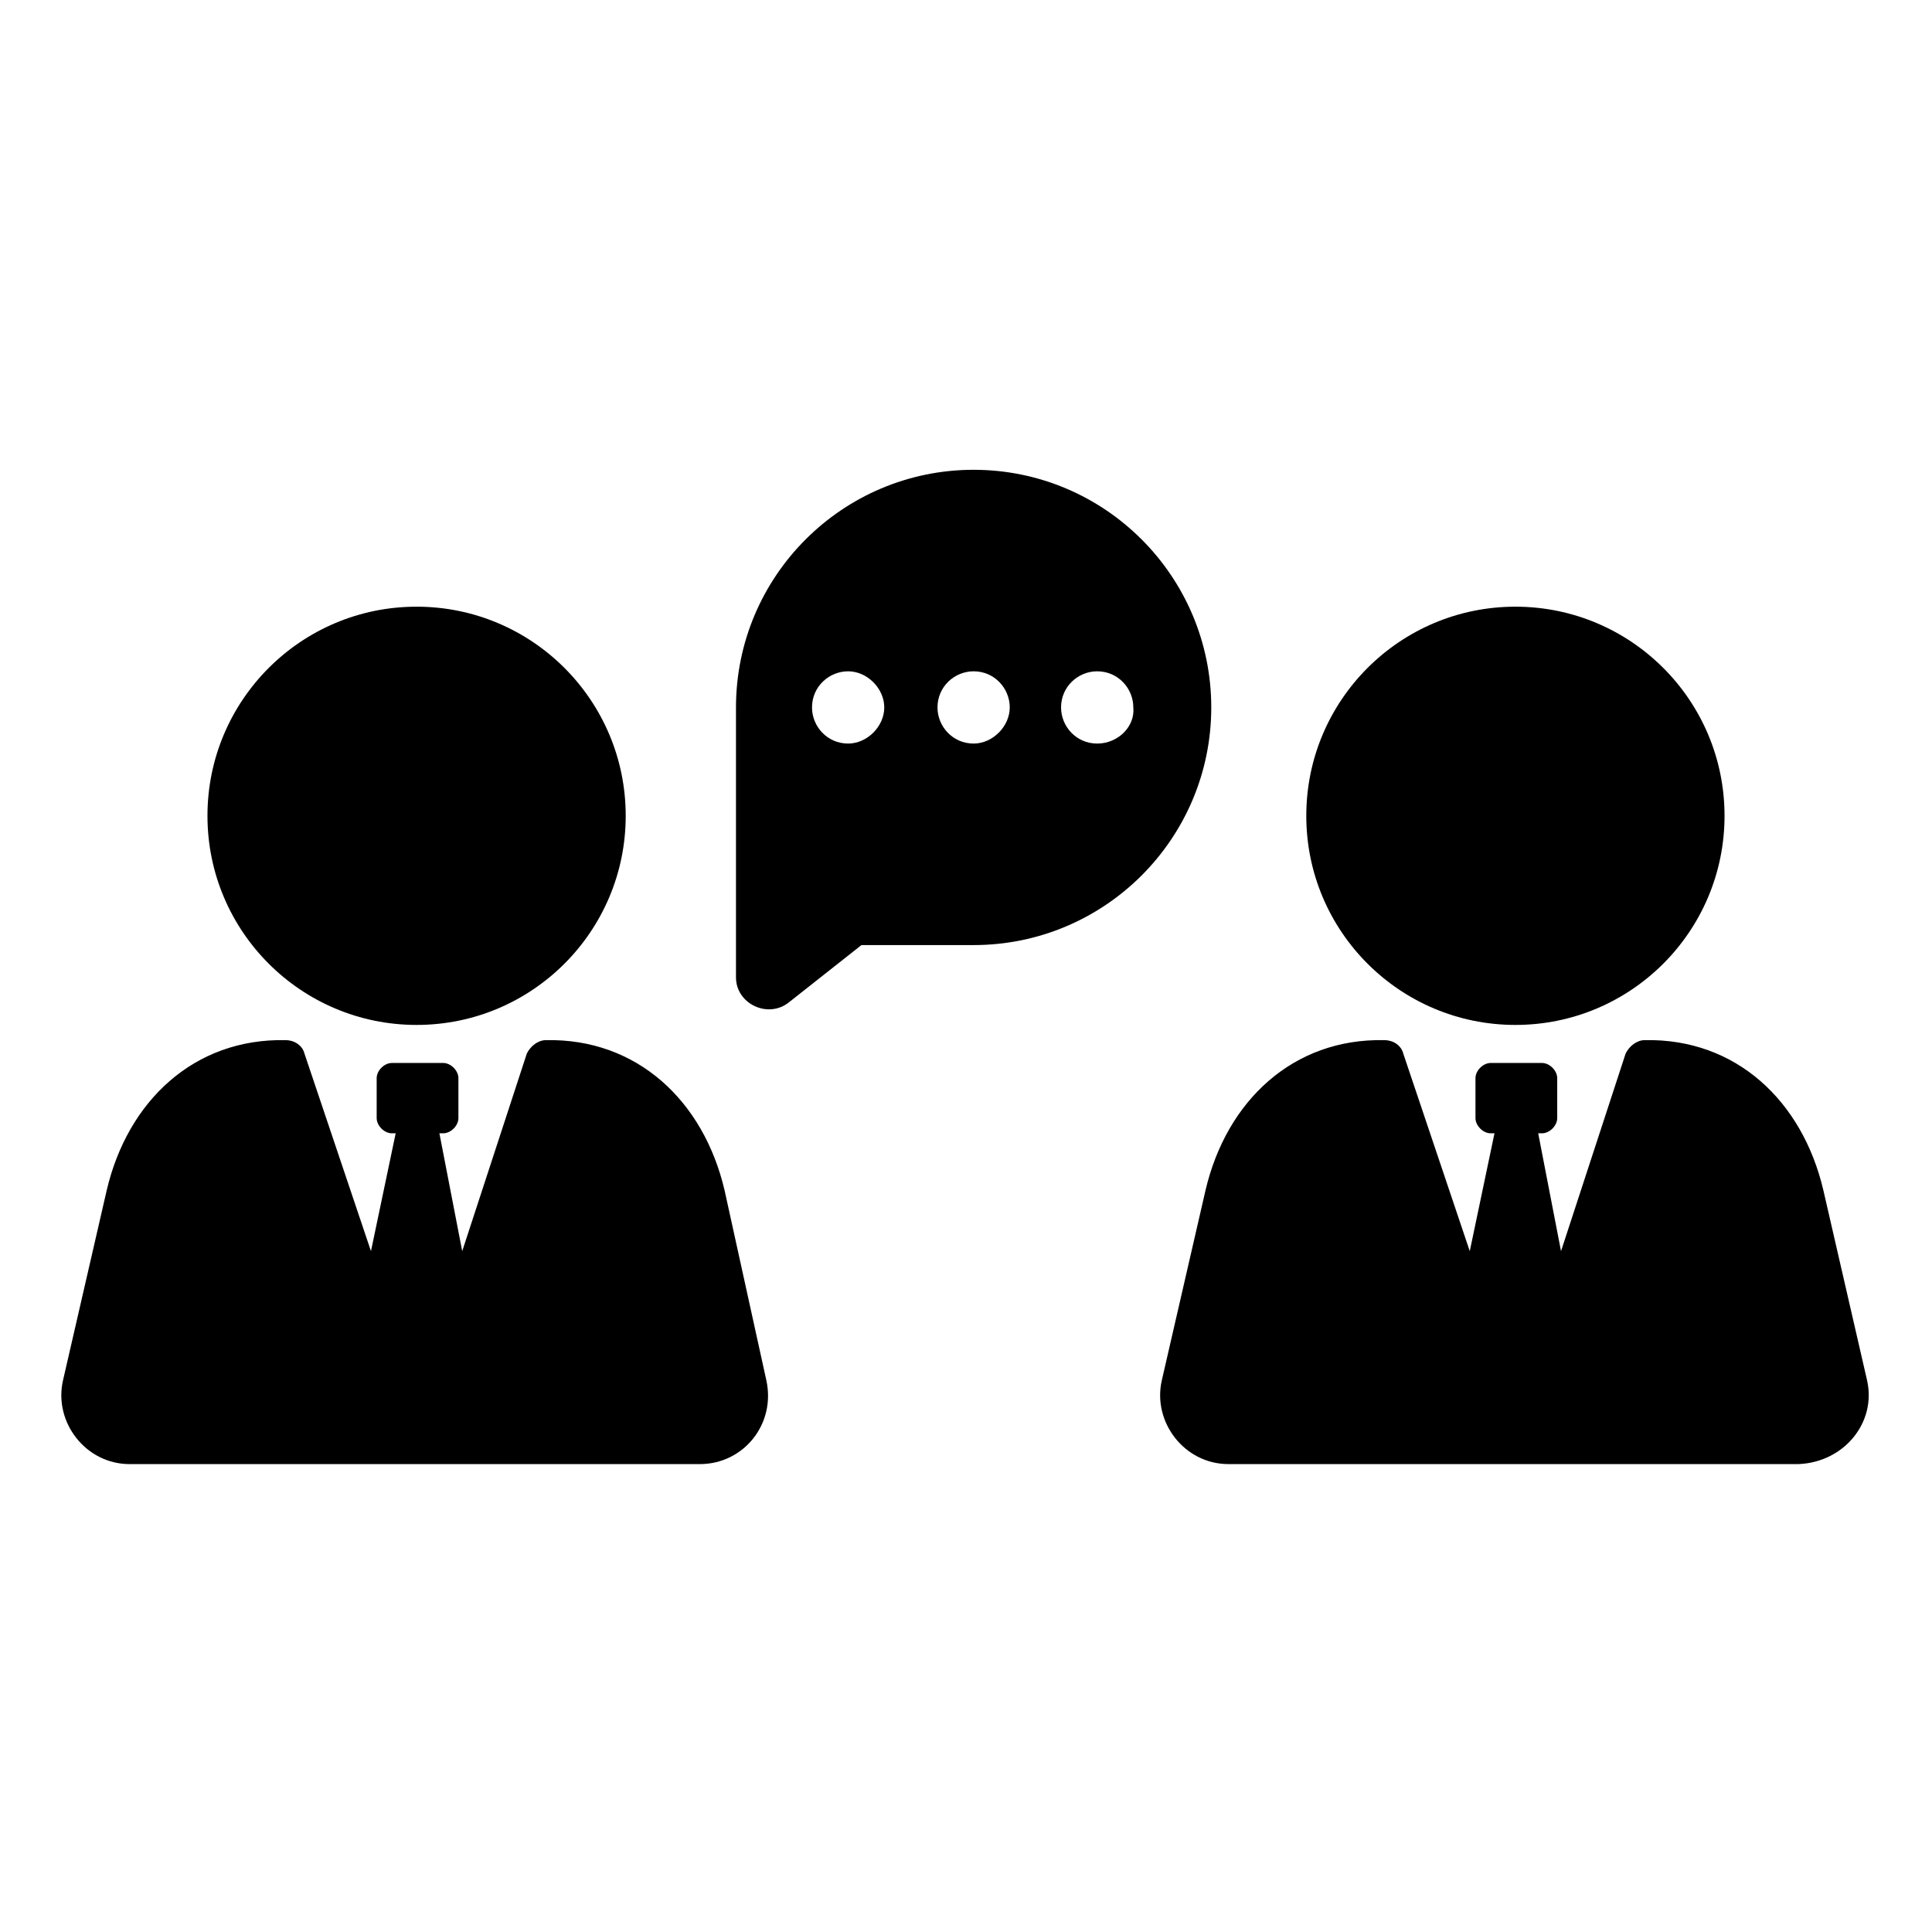
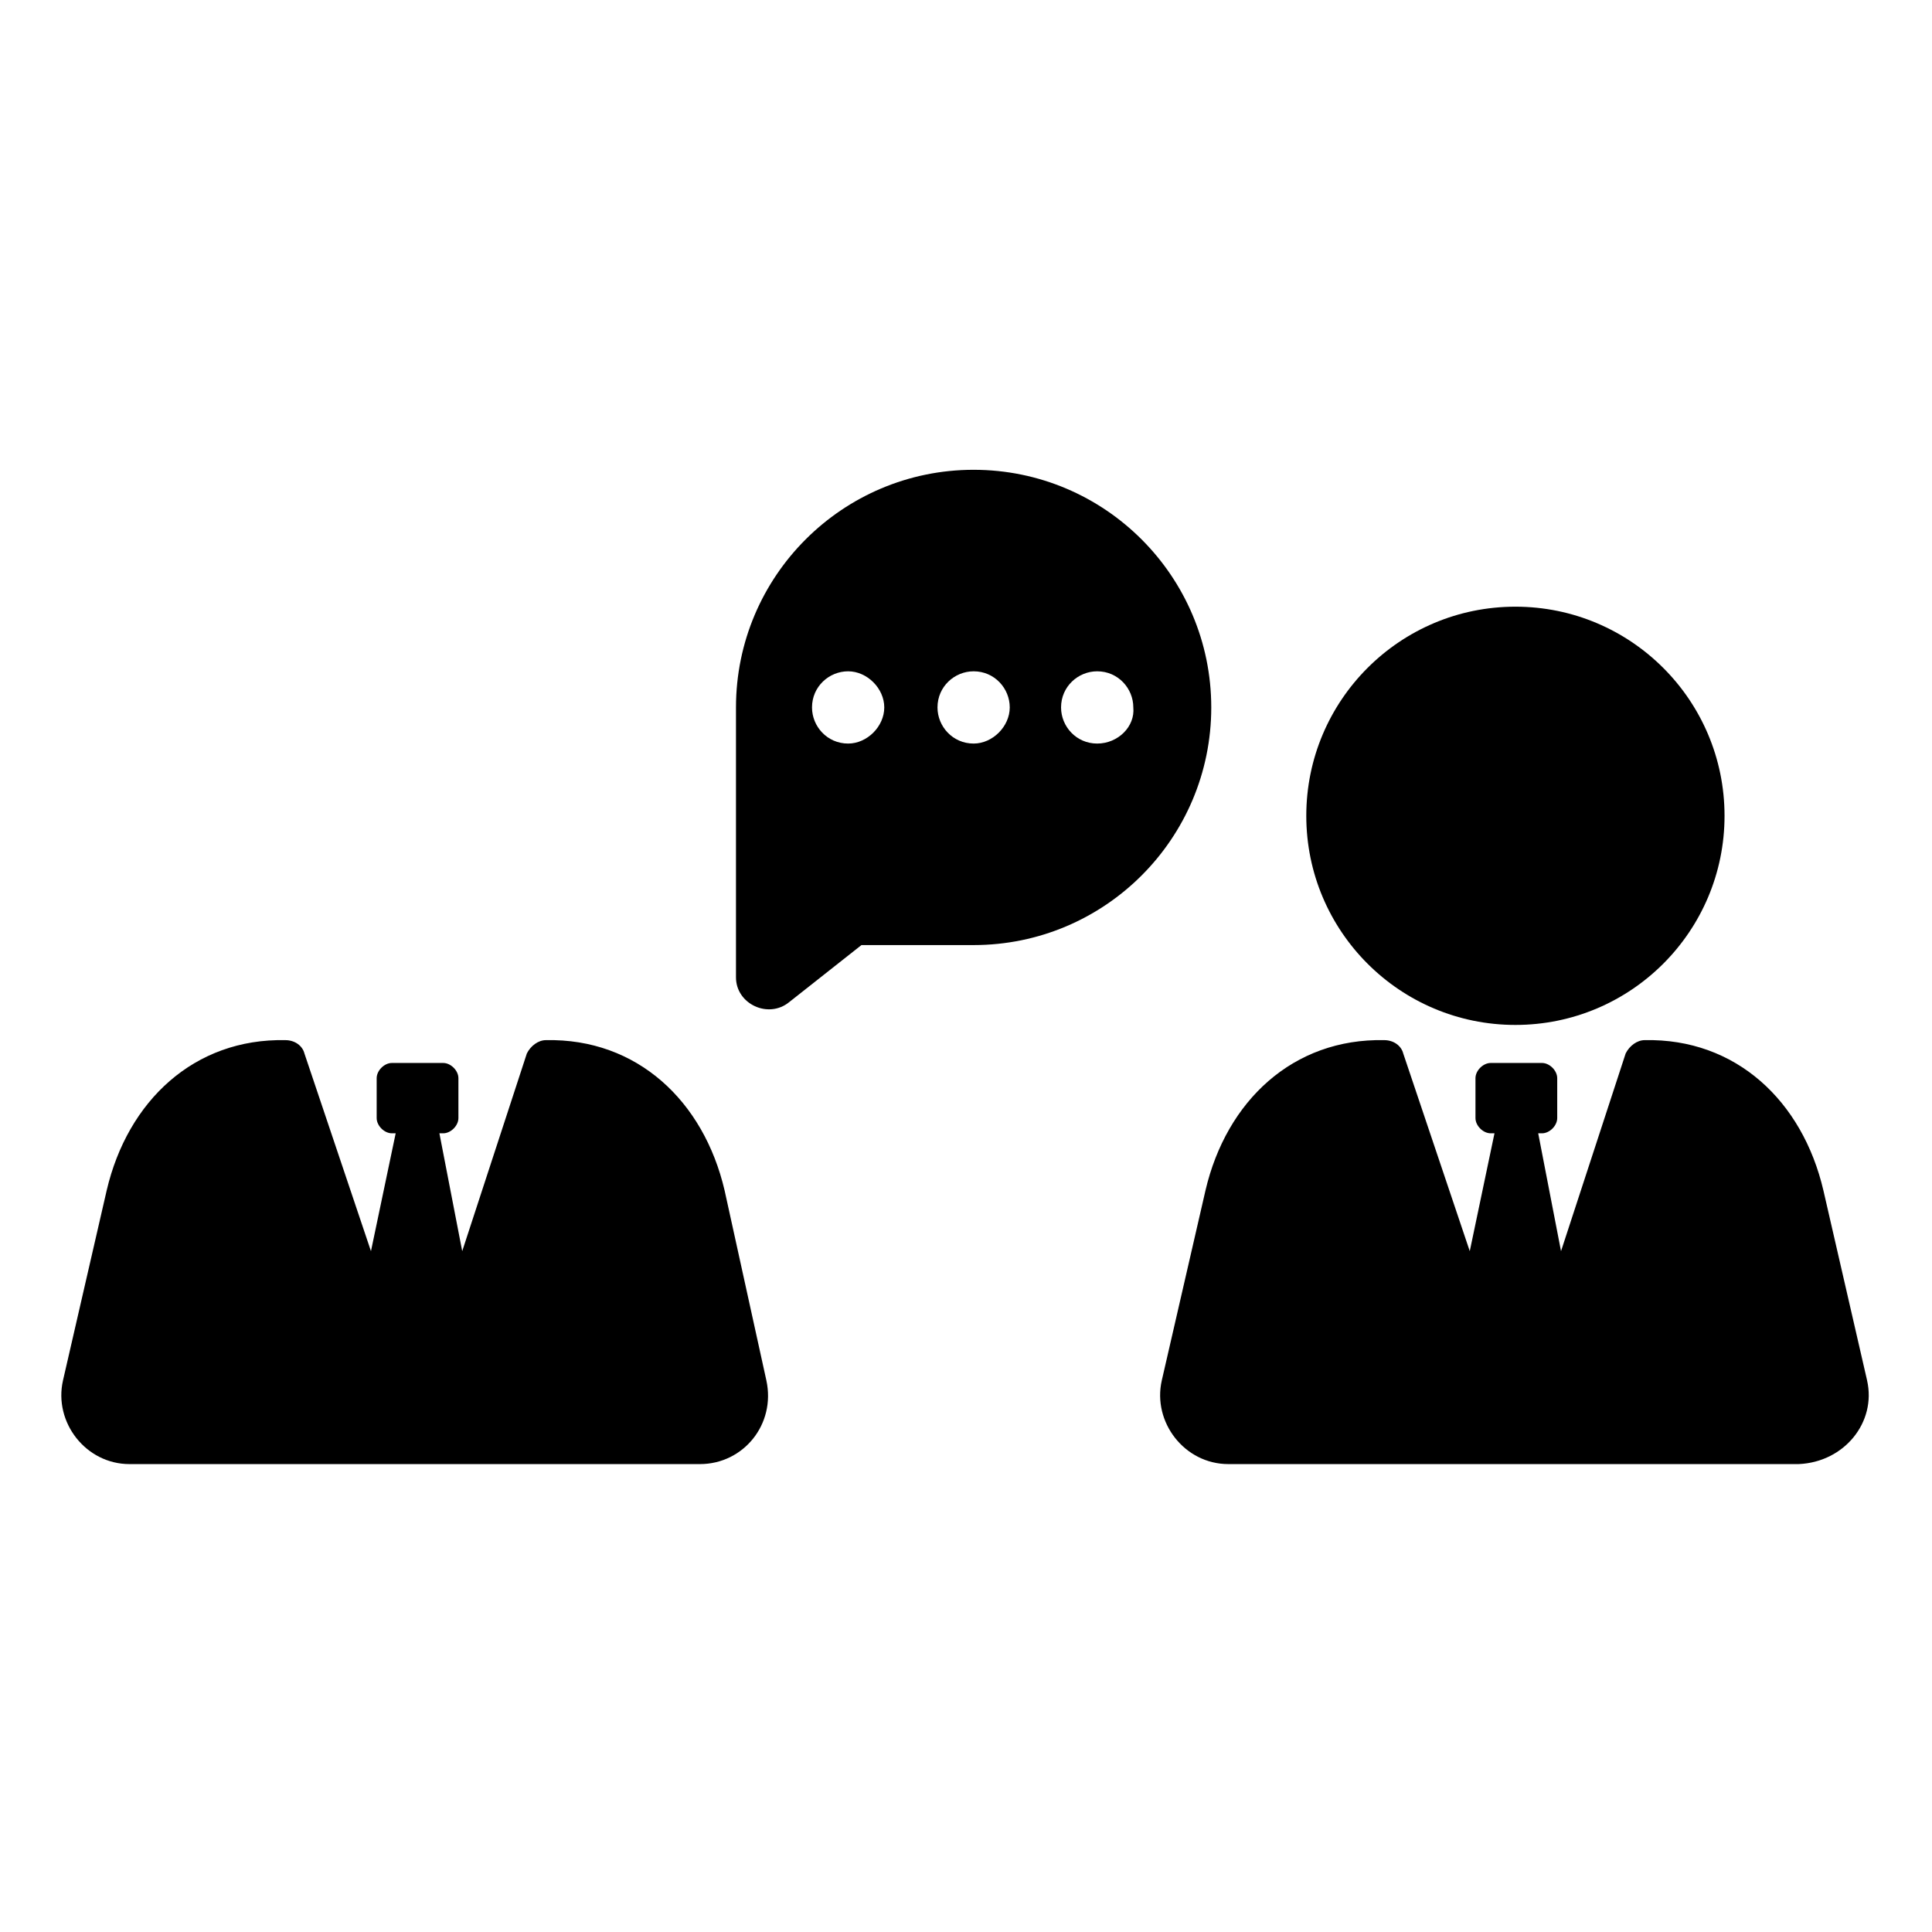
<svg xmlns="http://www.w3.org/2000/svg" fill="#000000" width="800px" height="800px" version="1.1" viewBox="144 144 512 512">
  <g>
    <path d="m336.02 459.45c-5.543-23.68-23.176-40.305-47.359-39.801-2.016 0-4.031 1.512-5.039 3.527l-17.129 52.395-6.047-31.234h1.008c2.016 0 4.031-2.016 4.031-4.031v-10.578c0-2.016-2.016-4.031-4.031-4.031h-13.602c-2.016 0-4.031 2.016-4.031 4.031v10.578c0 2.016 2.016 4.031 4.031 4.031h1.008l-6.551 31.234-17.633-52.395c-0.504-2.016-2.519-3.527-5.039-3.527-24.184-0.504-41.816 16.121-47.359 39.801l-11.586 50.383c-2.519 11.082 6.047 22.168 17.633 22.168h151.14c11.586 0 20.152-10.578 17.633-22.168z" />
-     <path d="m309.82 360.2c0 30.605-24.812 55.418-55.418 55.418-30.609 0-55.422-24.812-55.422-55.418 0-30.609 24.812-55.422 55.422-55.422 30.605 0 55.418 24.812 55.418 55.422" />
    <path d="m638.8 509.83-11.586-50.383c-5.543-23.68-23.176-40.305-47.359-39.801-2.016 0-4.031 1.512-5.039 3.527l-17.129 52.398-6.047-31.234h1.008c2.016 0 4.031-2.016 4.031-4.031v-10.578c0-2.016-2.016-4.031-4.031-4.031h-13.602c-2.016 0-4.031 2.016-4.031 4.031v10.578c0 2.016 2.016 4.031 4.031 4.031h1.008l-6.551 31.234-17.633-52.398c-0.504-2.016-2.519-3.527-5.039-3.527-24.184-0.504-41.816 16.121-47.359 39.801l-11.586 50.383c-2.519 11.082 6.047 22.168 17.633 22.168h151.14c12.09-0.504 20.656-11.082 18.137-22.168z" />
    <path d="m601.02 360.2c0 30.605-24.812 55.418-55.422 55.418-30.605 0-55.418-24.812-55.418-55.418 0-30.609 24.812-55.422 55.418-55.422 30.609 0 55.422 24.812 55.422 55.422" />
    <path d="m402.02 268.5c-34.762 0-62.977 28.215-62.977 62.977v71.539c0 7.055 8.566 11.082 14.105 6.551l19.145-15.113h29.727c34.762 0 62.977-28.215 62.977-62.977-0.004-34.762-28.215-62.977-62.977-62.977zm-33.254 72.551c-5.543 0-9.574-4.535-9.574-9.574 0-5.543 4.535-9.574 9.574-9.574 5.039 0 9.574 4.535 9.574 9.574 0 5.039-4.535 9.574-9.574 9.574zm33.254 0c-5.543 0-9.574-4.535-9.574-9.574 0-5.543 4.535-9.574 9.574-9.574 5.543 0 9.574 4.535 9.574 9.574-0.004 5.039-4.539 9.574-9.574 9.574zm32.746 0c-5.543 0-9.574-4.535-9.574-9.574 0-5.543 4.535-9.574 9.574-9.574 5.543 0 9.574 4.535 9.574 9.574 0.5 5.039-4.031 9.574-9.574 9.574z" />
  </g>
</svg>